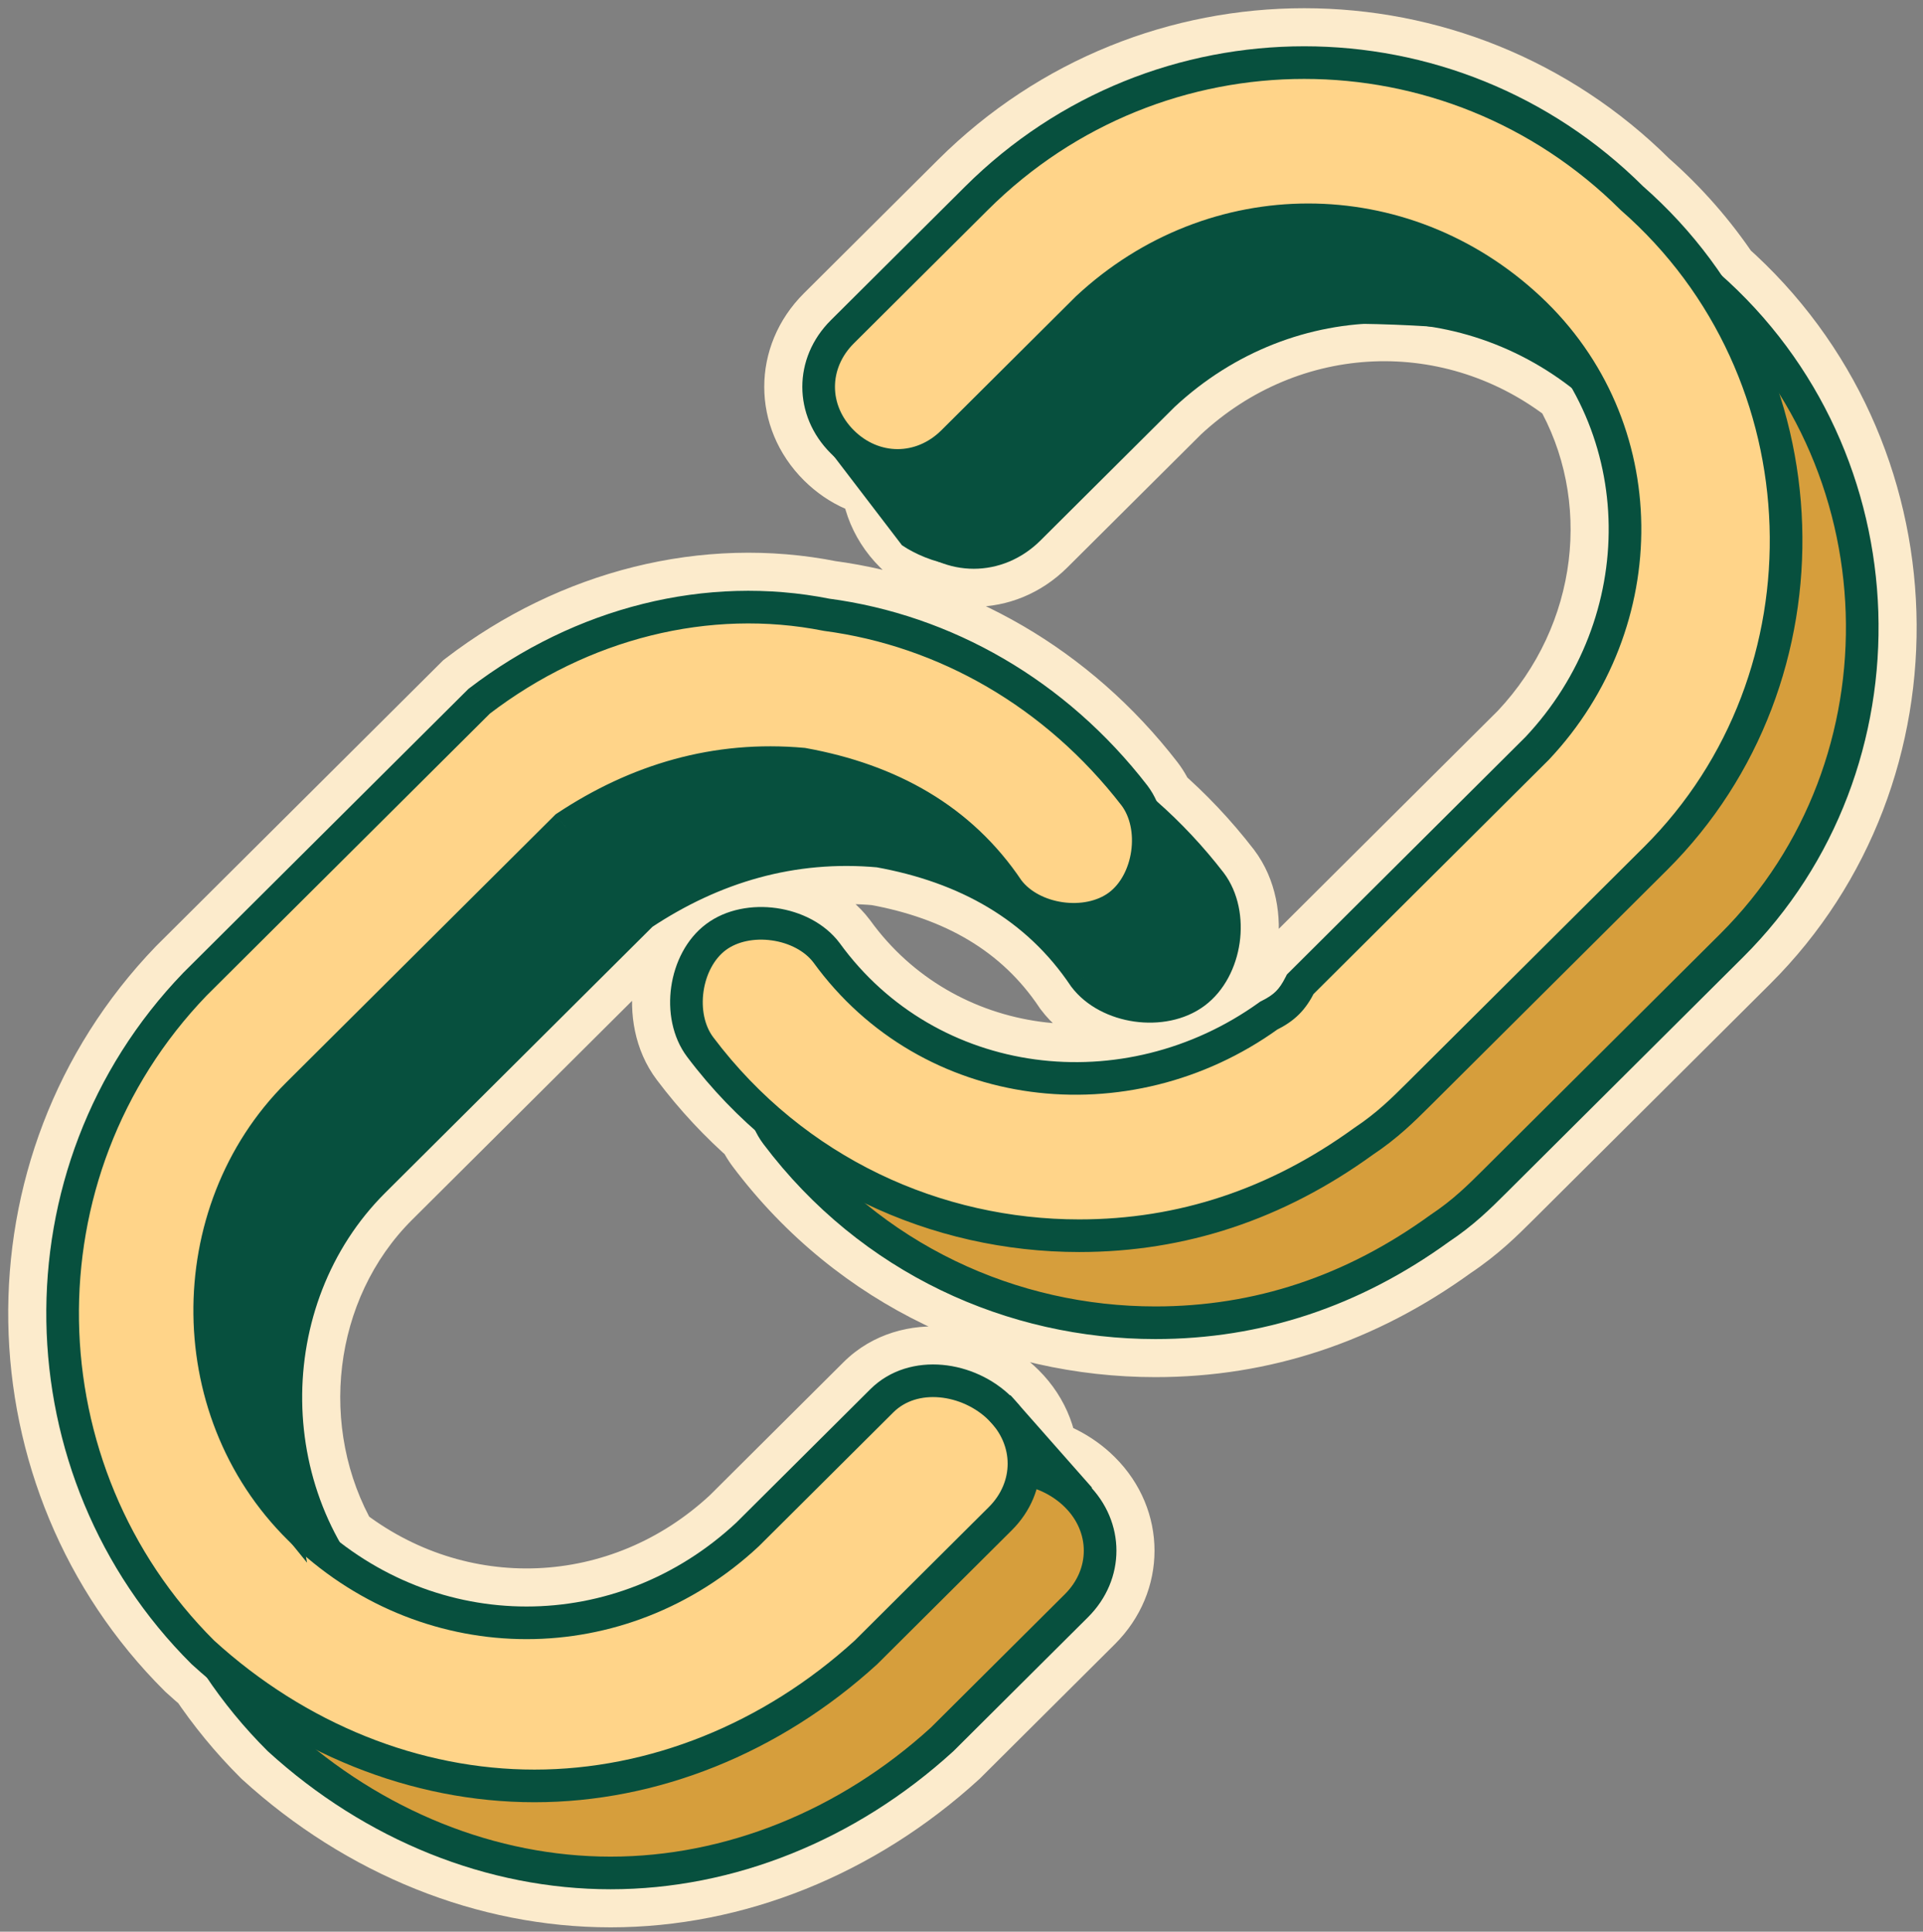
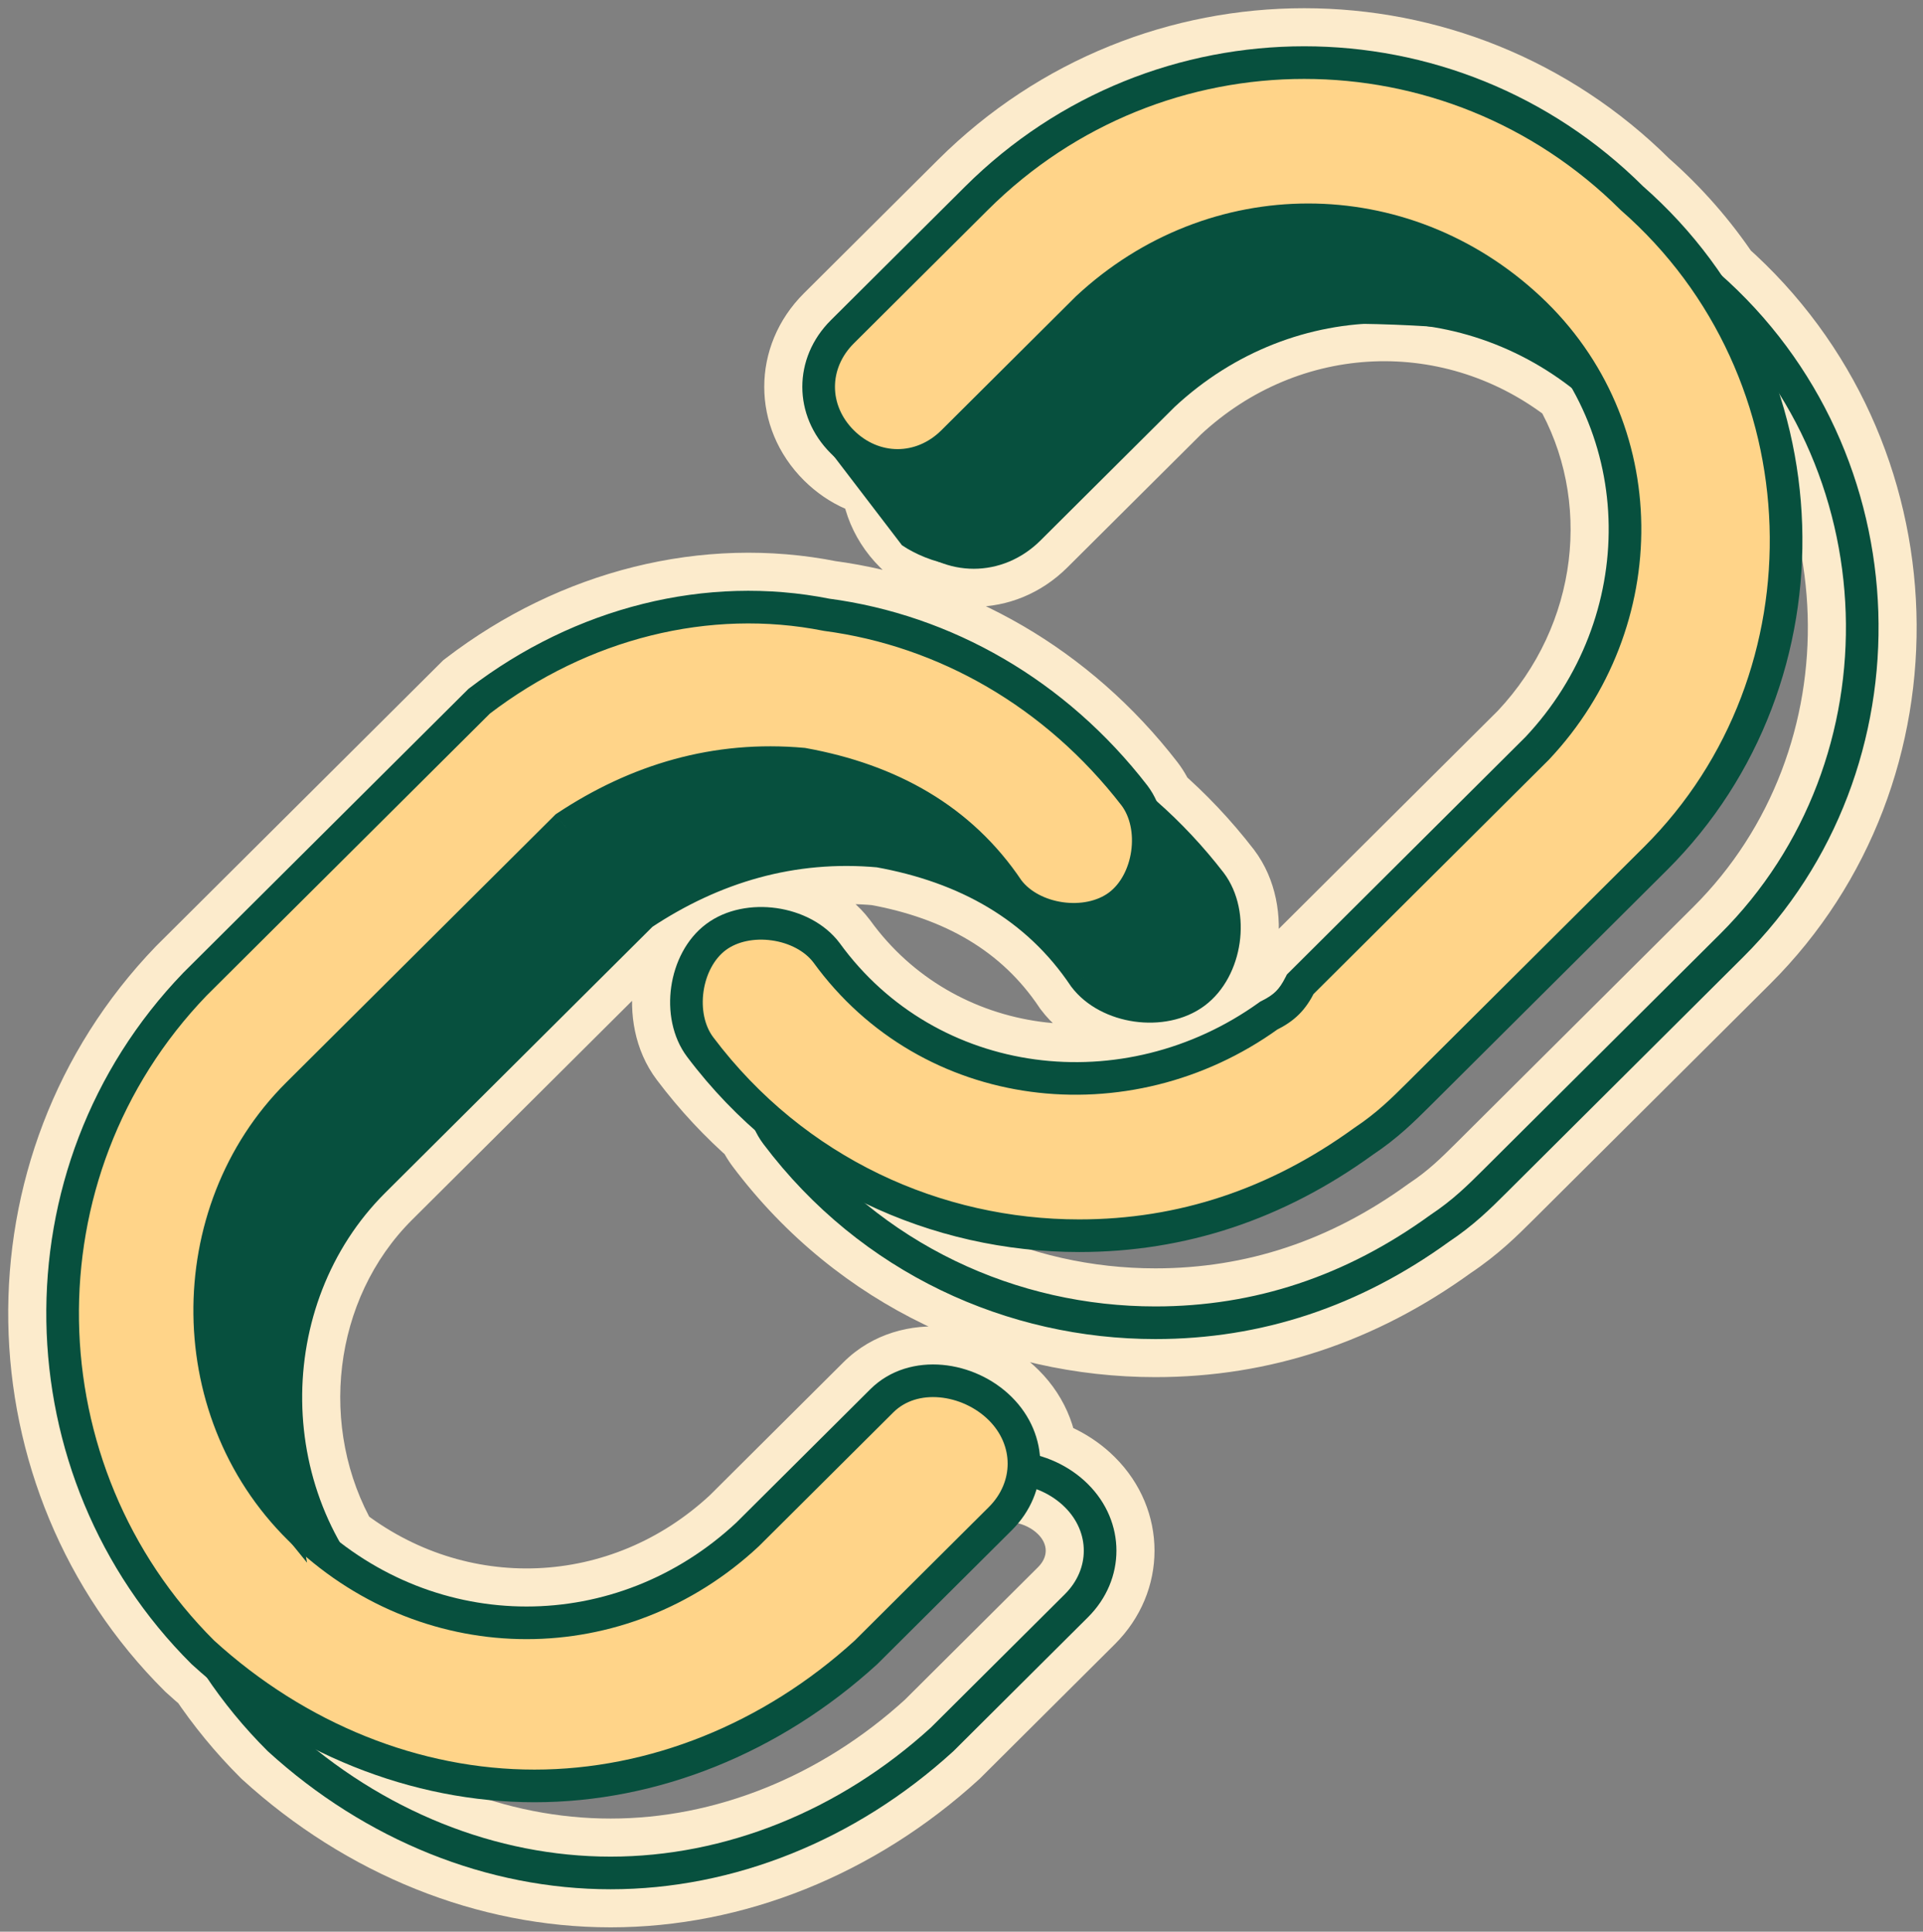
<svg xmlns="http://www.w3.org/2000/svg" width="215" height="216" viewBox="0 0 215 216" fill="none">
  <rect x="0" y="0" width="215" height="216" fill="#808080" stroke="none" />
  <mask id="path-1-outside-1_364_18993" maskUnits="userSpaceOnUse" x="0" y="0" width="215" height="216" fill="black">
    <rect fill="white" width="215" height="216" />
    <path fill-rule="evenodd" clip-rule="evenodd" d="M177.138 42.172C184.689 55.155 182.765 72.102 171.86 83.684L145.377 110.051C144.494 111.809 143.611 112.688 141.846 113.567C125.956 124.992 103.887 122.356 92.411 106.535C89.762 103.02 83.583 102.141 80.052 104.778C76.521 107.414 75.638 113.567 78.286 117.082C80.6 120.154 83.167 122.891 85.932 125.291C86.161 125.835 86.449 126.347 86.8 126.813C97.393 140.875 113.283 147.906 129.173 147.906C140.649 147.906 151.242 144.391 160.953 137.359C163.601 135.602 165.366 133.844 167.132 132.086L193.615 105.719C213.868 85.555 213.04 51.398 191.132 32.036C188.74 28.462 185.847 25.135 182.453 22.161C162.149 1.946 129.487 1.946 109.183 22.161L94.176 37.102C90.645 40.618 90.645 45.891 94.176 49.407C95.873 51.096 97.976 51.973 100.096 52.039C99.806 54.542 100.671 57.127 102.69 59.137C106.221 62.653 111.518 62.653 115.049 59.137L130.056 44.196C143.416 31.726 163.094 31.051 177.138 42.172ZM98.594 156.633L83.587 171.574C70.25 184.023 50.615 184.717 36.576 173.655C28.942 160.469 30.843 142.978 41.783 132.086L68.266 105.719L71.797 102.203C79.742 96.93 88.57 94.293 98.28 95.172C107.991 96.93 115.936 101.325 121.232 109.235C123.881 112.75 130.06 113.629 133.591 110.992C137.122 108.356 138.005 102.203 135.357 98.688C133.058 95.713 130.52 93.036 127.79 90.672C127.55 90.056 127.235 89.478 126.843 88.957C118.015 77.532 105.656 70.501 92.415 68.743C79.173 66.106 65.049 69.622 53.573 78.411L48.276 83.684L21.794 110.051C1.49 131.145 2.373 164.543 22.676 184.757C23.277 185.306 23.887 185.84 24.504 186.36C26.428 189.241 28.658 191.967 31.19 194.488C41.783 204.156 55.025 209.429 68.266 209.429C81.508 209.429 94.749 204.156 105.343 194.488L120.35 179.547C123.881 176.031 123.881 170.758 120.35 167.242C118.762 165.661 116.639 164.614 114.462 164.259C114.636 161.867 113.761 159.428 111.836 157.512C108.305 153.996 102.125 153.117 98.594 156.633Z" />
  </mask>
  <path d="M177.138 42.172L182.395 39.114L181.816 38.119L180.914 37.404L177.138 42.172ZM171.86 83.684L176.15 87.994L176.22 87.924L176.287 87.853L171.86 83.684ZM145.377 110.051L141.086 105.741L140.385 106.438L139.942 107.322L145.377 110.051ZM141.846 113.567L139.135 108.122L138.695 108.342L138.295 108.629L141.846 113.567ZM92.411 106.535L97.333 102.964L97.301 102.92L97.268 102.876L92.411 106.535ZM80.052 104.778L76.413 99.905L76.413 99.905L80.052 104.778ZM78.286 117.082L83.144 113.423L83.144 113.423L78.286 117.082ZM85.932 125.291L91.537 122.932L90.988 121.628L89.919 120.7L85.932 125.291ZM86.8 126.813L91.658 123.153L91.658 123.153L86.8 126.813ZM160.953 137.359L157.589 132.292L157.486 132.361L157.386 132.434L160.953 137.359ZM167.132 132.086L171.423 136.396L167.132 132.086ZM193.615 105.719L189.324 101.409L193.615 105.719ZM191.132 32.036L186.077 35.418L186.515 36.072L187.104 36.593L191.132 32.036ZM182.453 22.161L178.162 26.471L178.299 26.608L178.445 26.735L182.453 22.161ZM109.183 22.161L104.892 17.851L109.183 22.161ZM94.176 37.102L98.467 41.412L94.176 37.102ZM94.176 49.407L89.885 53.717L89.885 53.717L94.176 49.407ZM100.096 52.039L106.137 52.74L106.899 46.167L100.286 45.961L100.096 52.039ZM102.69 59.137L98.399 63.447V63.447L102.69 59.137ZM115.049 59.137L119.34 63.447L115.049 59.137ZM130.056 44.196L125.906 39.75L125.834 39.817L125.765 39.886L130.056 44.196ZM83.587 171.574L87.737 176.02L87.809 175.953L87.878 175.884L83.587 171.574ZM98.594 156.633L94.303 152.323V152.323L98.594 156.633ZM36.576 173.655L31.313 176.702L31.897 177.71L32.812 178.431L36.576 173.655ZM41.783 132.086L46.074 136.396H46.074L41.783 132.086ZM68.266 105.719L72.557 110.029L68.266 105.719ZM71.797 102.203L68.434 97.136L67.933 97.469L67.507 97.894L71.797 102.203ZM98.28 95.172L99.364 89.188L99.098 89.14L98.829 89.115L98.28 95.172ZM121.232 109.235L116.179 112.618L116.273 112.759L116.375 112.894L121.232 109.235ZM133.591 110.992L129.952 106.12L133.591 110.992ZM135.357 98.688L140.214 95.029L140.192 94.999L140.169 94.97L135.357 98.688ZM127.79 90.672L122.123 92.881L122.671 94.284L123.809 95.27L127.79 90.672ZM126.843 88.957L131.7 85.298L131.678 85.269L131.655 85.239L126.843 88.957ZM92.415 68.743L91.227 74.707L91.42 74.746L91.615 74.771L92.415 68.743ZM53.573 78.411L49.875 73.582L49.562 73.822L49.282 74.101L53.573 78.411ZM48.276 83.684L52.567 87.994H52.567L48.276 83.684ZM21.794 110.051L17.503 105.741L17.457 105.787L17.412 105.834L21.794 110.051ZM22.676 184.757L18.386 189.067L18.479 189.16L18.577 189.249L22.676 184.757ZM24.504 186.36L29.561 182.982L29.082 182.264L28.421 181.708L24.504 186.36ZM31.19 194.488L26.899 198.798L26.993 198.891L27.09 198.98L31.19 194.488ZM105.343 194.488L109.442 198.98L109.54 198.891L109.633 198.798L105.343 194.488ZM120.35 179.547L116.059 175.237L120.35 179.547ZM120.35 167.242L116.059 171.552L116.059 171.552L120.35 167.242ZM114.462 164.259L108.397 163.818L107.994 169.366L113.484 170.261L114.462 164.259ZM111.836 157.512L116.127 153.202H116.127L111.836 157.512ZM171.881 45.229C178.037 55.814 176.55 69.832 167.432 79.515L176.287 87.853C188.98 74.373 191.341 54.497 182.395 39.114L171.881 45.229ZM167.569 79.374L141.086 105.741L149.667 114.361L176.15 87.994L167.569 79.374ZM139.942 107.322C139.685 107.833 139.594 107.886 139.651 107.829C139.708 107.772 139.652 107.865 139.135 108.122L144.556 119.011C145.804 118.389 147.073 117.603 148.233 116.448C149.394 115.292 150.185 114.027 150.811 112.78L139.942 107.322ZM138.295 108.629C124.884 118.272 106.674 115.84 97.333 102.964L87.488 110.106C101.099 128.871 127.027 131.712 145.396 118.504L138.295 108.629ZM97.268 102.876C94.754 99.538 90.924 97.827 87.419 97.328C83.913 96.83 79.76 97.406 76.413 99.905L83.691 109.65C83.875 109.513 84.577 109.21 85.706 109.37C86.836 109.531 87.419 110.017 87.553 110.195L97.268 102.876ZM76.413 99.905C73.063 102.406 71.335 106.227 70.832 109.736C70.329 113.245 70.912 117.4 73.429 120.741L83.144 113.423C83.013 113.249 82.713 112.569 82.872 111.464C83.03 110.359 83.51 109.786 83.691 109.65L76.413 99.905ZM73.429 120.741C76 124.154 78.859 127.203 81.944 129.883L89.919 120.7C87.476 118.578 85.201 116.154 83.144 113.423L73.429 120.741ZM80.327 127.651C80.736 128.622 81.268 129.576 81.943 130.472L91.658 123.153C91.631 123.118 91.586 123.048 91.537 122.932L80.327 127.651ZM81.943 130.472C93.754 146.151 111.491 153.988 129.173 153.988V141.825C115.075 141.825 101.033 135.599 91.658 123.153L81.943 130.472ZM129.173 153.988C141.99 153.988 153.821 150.032 164.519 142.285L157.386 132.434C148.663 138.749 139.308 141.825 129.173 141.825V153.988ZM164.316 142.426C167.513 140.304 169.65 138.16 171.423 136.396L162.841 127.776C161.083 129.527 159.688 130.899 157.589 132.292L164.316 142.426ZM171.423 136.396L197.906 110.029L189.324 101.409L162.841 127.776L171.423 136.396ZM197.906 110.029C220.655 87.379 219.69 49.159 195.159 27.48L187.104 36.593C206.39 53.638 207.08 83.731 189.324 101.409L197.906 110.029ZM196.186 28.655C193.503 24.644 190.259 20.915 186.46 17.587L178.445 26.735C181.435 29.354 183.977 32.279 186.077 35.418L196.186 28.655ZM186.744 17.851C164.067 -4.726 127.569 -4.726 104.892 17.851L113.474 26.471C131.405 8.618 160.231 8.618 178.162 26.471L186.744 17.851ZM104.892 17.851L89.885 32.793L98.467 41.412L113.474 26.471L104.892 17.851ZM89.885 32.793C83.967 38.685 83.967 47.824 89.885 53.717L98.467 45.097C97.323 43.959 97.323 42.55 98.467 41.412L89.885 32.793ZM89.885 53.717C92.643 56.462 96.2 58.002 99.907 58.118L100.286 45.961C99.753 45.944 99.102 45.73 98.467 45.097L89.885 53.717ZM94.055 51.34C93.544 55.753 95.105 60.167 98.399 63.447L106.981 54.828C106.237 54.087 106.069 53.331 106.137 52.74L94.055 51.34ZM98.399 63.447C104.303 69.325 113.436 69.325 119.34 63.447L110.758 54.828C109.6 55.981 108.139 55.981 106.981 54.828L98.399 63.447ZM119.34 63.447L134.347 48.506L125.765 39.886L110.758 54.828L119.34 63.447ZM134.205 48.642C145.365 38.225 161.675 37.685 173.363 46.94L180.914 37.404C164.513 24.418 141.466 25.226 125.906 39.75L134.205 48.642ZM87.878 175.884L102.885 160.942L94.303 152.323L79.296 167.264L87.878 175.884ZM32.812 178.431C49.208 191.35 72.203 190.519 87.737 176.02L79.438 167.128C68.296 177.527 52.023 178.083 40.34 168.878L32.812 178.431ZM37.492 127.776C24.513 140.699 22.356 161.231 31.313 176.702L41.839 170.607C35.528 159.707 37.174 145.257 46.074 136.396L37.492 127.776ZM63.975 101.409L37.492 127.776L46.074 136.396L72.557 110.029L63.975 101.409ZM67.507 97.894L63.975 101.409L72.557 110.029L76.088 106.513L67.507 97.894ZM98.829 89.115C87.578 88.097 77.39 91.192 68.434 97.136L75.161 107.27C82.095 102.668 89.562 100.489 97.732 101.229L98.829 89.115ZM126.286 105.851C119.879 96.284 110.318 91.171 99.364 89.188L97.197 101.157C105.663 102.689 111.992 106.365 116.179 112.618L126.286 105.851ZM129.952 106.12C129.768 106.257 129.066 106.56 127.937 106.4C126.807 106.239 126.224 105.753 126.09 105.575L116.375 112.894C118.889 116.232 122.719 117.943 126.224 118.442C129.73 118.94 133.883 118.364 137.23 115.865L129.952 106.12ZM130.499 102.347C130.63 102.521 130.93 103.201 130.771 104.306C130.613 105.411 130.133 105.984 129.952 106.12L137.23 115.865C140.58 113.364 142.307 109.543 142.811 106.033C143.314 102.525 142.731 98.37 140.214 95.029L130.499 102.347ZM123.809 95.27C126.231 97.367 128.491 99.749 130.544 102.406L140.169 94.97C137.625 91.677 134.809 88.705 131.77 86.074L123.809 95.27ZM121.985 92.617C122.015 92.656 122.068 92.739 122.123 92.881L133.456 88.463C133.031 87.374 132.454 86.299 131.7 85.298L121.985 92.617ZM91.615 74.771C103.224 76.313 114.157 82.485 122.03 92.676L131.655 85.239C121.873 72.578 108.088 64.689 93.215 62.714L91.615 74.771ZM57.271 83.239C67.469 75.429 79.834 72.439 91.227 74.707L93.603 62.778C78.513 59.773 62.63 63.815 49.875 73.582L57.271 83.239ZM52.567 87.994L57.864 82.72L49.282 74.101L43.986 79.374L52.567 87.994ZM26.084 114.361L52.567 87.994L43.986 79.374L17.503 105.741L26.084 114.361ZM26.967 180.448C8.969 162.529 8.218 132.925 26.175 114.268L17.412 105.834C-5.238 129.365 -4.224 166.557 18.386 189.067L26.967 180.448ZM28.421 181.708C27.866 181.24 27.317 180.759 26.776 180.265L18.577 189.249C19.237 189.852 19.907 190.44 20.587 191.012L28.421 181.708ZM35.481 190.178C33.238 187.945 31.264 185.532 29.561 182.982L19.447 189.738C21.593 192.951 24.079 195.989 26.899 198.798L35.481 190.178ZM68.266 203.348C56.646 203.348 44.842 198.713 35.29 189.996L27.09 198.98C38.725 209.598 53.404 215.511 68.266 215.511V203.348ZM101.243 189.996C91.691 198.713 79.887 203.348 68.266 203.348V215.511C83.129 215.511 97.808 209.598 109.442 198.98L101.243 189.996ZM116.059 175.237L101.052 190.178L109.633 198.798L124.64 183.856L116.059 175.237ZM116.059 171.552C117.202 172.69 117.202 174.098 116.059 175.237L124.64 183.856C130.559 177.964 130.559 168.825 124.64 162.932L116.059 171.552ZM113.484 170.261C114.459 170.42 115.408 170.904 116.059 171.552L124.64 162.932C122.116 160.419 118.819 158.807 115.441 158.257L113.484 170.261ZM107.545 161.821C108.258 162.531 108.438 163.252 108.397 163.818L120.528 164.7C120.835 160.482 119.264 156.325 116.127 153.202L107.545 161.821ZM102.885 160.942C103.129 160.7 103.653 160.4 104.667 160.492C105.72 160.588 106.812 161.092 107.545 161.821L116.127 153.202C113.329 150.416 109.566 148.723 105.763 148.379C101.922 148.031 97.591 149.05 94.303 152.323L102.885 160.942Z" fill="#FCEBCC" mask="url(#path-1-outside-1_364_18993)" />
-   <path fill-rule="evenodd" clip-rule="evenodd" d="M167.132 132.086L193.615 105.719C213.918 85.504 213.036 51.227 190.966 31.892C170.663 11.677 138 11.677 117.697 31.892L102.69 46.833C99.159 50.348 99.159 55.622 102.69 59.137C106.221 62.653 111.517 62.653 115.049 59.137L130.056 44.196C144.18 31.013 165.366 31.013 179.491 44.196C193.615 57.38 193.615 79.352 180.373 93.414L153.89 119.781C153.008 121.539 152.125 122.418 150.359 123.297C134.469 134.723 112.4 132.086 100.924 116.266C98.276 112.75 92.097 111.871 88.566 114.508C85.034 117.145 84.152 123.297 86.8 126.813C97.393 140.875 113.283 147.906 129.173 147.906C140.649 147.906 151.242 144.391 160.952 137.359C163.601 135.602 165.366 133.844 167.132 132.086ZM92.101 181.304L107.108 166.363C110.639 162.848 116.818 163.726 120.349 167.242C123.881 170.758 123.881 176.031 120.349 179.547L105.342 194.488C94.749 204.156 81.508 209.429 68.266 209.429C55.025 209.429 41.783 204.156 31.19 194.488C10.886 174.273 10.004 140.875 30.307 119.781L56.79 93.415L62.087 88.141C73.563 79.352 87.687 75.837 100.929 78.473C114.17 80.231 126.529 87.262 135.356 98.688C138.005 102.203 137.122 108.356 133.591 110.992C130.06 113.629 123.881 112.75 121.232 109.235C115.936 101.325 107.991 96.93 98.28 95.172C88.57 94.293 79.742 96.93 71.797 102.203L68.266 105.719L41.783 132.086C28.542 145.27 28.542 168.121 42.666 181.304C56.79 194.488 77.977 194.488 92.101 181.304Z" fill="#D69E3C" />
  <path d="M193.615 105.719L192.328 104.426H192.328L193.615 105.719ZM167.132 132.086L168.419 133.379H168.419L167.132 132.086ZM190.966 31.892L189.679 33.184L189.72 33.225L189.764 33.264L190.966 31.892ZM117.697 31.892L116.41 30.599L117.697 31.892ZM102.69 46.833L103.977 48.126L102.69 46.833ZM102.69 59.137L101.403 60.43L102.69 59.137ZM115.049 59.137L116.336 60.43L115.049 59.137ZM130.056 44.196L128.811 42.862L128.789 42.882L128.768 42.903L130.056 44.196ZM179.491 44.196L180.735 42.862L179.491 44.196ZM180.373 93.414L181.661 94.707L181.681 94.687L181.702 94.665L180.373 93.414ZM153.89 119.781L152.603 118.488L152.393 118.698L152.26 118.963L153.89 119.781ZM150.359 123.297L149.546 121.664L149.414 121.73L149.294 121.816L150.359 123.297ZM100.924 116.266L102.401 115.195L102.391 115.181L102.382 115.168L100.924 116.266ZM88.566 114.508L87.474 113.046L87.474 113.046L88.566 114.508ZM86.8 126.813L88.257 125.715L86.8 126.813ZM160.952 137.359L159.943 135.839L159.912 135.86L159.882 135.882L160.952 137.359ZM107.108 166.363L105.821 165.07L107.108 166.363ZM92.101 181.304L93.346 182.638L93.367 182.618L93.388 182.597L92.101 181.304ZM120.349 167.242L121.637 165.949L120.349 167.242ZM120.349 179.547L119.062 178.254L120.349 179.547ZM105.342 194.488L106.572 195.836L106.602 195.809L106.63 195.781L105.342 194.488ZM31.19 194.488L29.903 195.781L29.931 195.809L29.96 195.836L31.19 194.488ZM30.307 119.781L29.02 118.489L29.006 118.502L28.993 118.516L30.307 119.781ZM56.79 93.415L55.503 92.122V92.122L56.79 93.415ZM62.087 88.141L60.977 86.693L60.883 86.765L60.8 86.848L62.087 88.141ZM100.929 78.473L100.572 80.263L100.63 80.274L100.688 80.282L100.929 78.473ZM135.356 98.688L136.814 97.59L136.807 97.581L136.8 97.572L135.356 98.688ZM133.591 110.992L134.683 112.454L133.591 110.992ZM121.232 109.235L119.716 110.25L119.744 110.292L119.775 110.332L121.232 109.235ZM98.28 95.172L98.605 93.377L98.525 93.363L98.445 93.355L98.28 95.172ZM71.797 102.203L70.788 100.683L70.638 100.783L70.51 100.911L71.797 102.203ZM68.266 105.719L66.979 104.426L68.266 105.719ZM41.783 132.086L43.07 133.379L41.783 132.086ZM192.328 104.426L165.845 130.793L168.419 133.379L194.902 107.012L192.328 104.426ZM189.764 33.264C211.041 51.905 211.88 84.959 192.328 104.426L194.902 107.012C215.956 86.05 215.031 50.549 192.169 30.519L189.764 33.264ZM118.984 33.184C138.576 13.678 170.087 13.678 189.679 33.184L192.254 30.599C171.238 9.675 137.425 9.675 116.41 30.599L118.984 33.184ZM103.977 48.126L118.984 33.184L116.41 30.599L101.403 45.54L103.977 48.126ZM103.977 57.844C101.162 55.042 101.162 50.928 103.977 48.126L101.403 45.54C97.155 49.769 97.155 56.202 101.403 60.43L103.977 57.844ZM113.761 57.844C110.942 60.651 106.796 60.651 103.977 57.844L101.403 60.43C105.645 64.655 112.093 64.655 116.336 60.43L113.761 57.844ZM128.768 42.903L113.761 57.844L116.336 60.43L131.343 45.489L128.768 42.903ZM180.735 42.862C165.91 29.024 143.636 29.024 128.811 42.862L131.3 45.53C144.724 33.001 164.822 33.001 178.246 45.53L180.735 42.862ZM181.702 94.665C195.589 79.917 195.648 56.782 180.735 42.862L178.246 45.53C191.581 57.977 191.641 78.787 179.045 92.164L181.702 94.665ZM155.178 121.074L181.661 94.707L179.086 92.121L152.603 118.488L155.178 121.074ZM151.172 124.93C152.165 124.436 153.009 123.893 153.743 123.162C154.478 122.43 155.024 121.589 155.521 120.6L152.26 118.963C151.874 119.731 151.537 120.209 151.169 120.576C150.799 120.943 150.319 121.279 149.546 121.664L151.172 124.93ZM99.447 117.337C111.564 134.041 134.791 136.739 151.424 124.778L149.294 121.816C134.148 132.707 113.236 130.131 102.401 115.195L99.447 117.337ZM89.657 115.97C90.948 115.006 92.858 114.607 94.819 114.886C96.78 115.165 98.5 116.08 99.467 117.364L102.382 115.168C100.7 112.936 98.006 111.654 95.333 111.274C92.659 110.893 89.714 111.374 87.474 113.046L89.657 115.97ZM88.257 125.715C87.291 124.432 86.892 122.536 87.171 120.59C87.451 118.643 88.367 116.933 89.657 115.97L87.474 113.046C85.233 114.719 83.942 117.404 83.559 120.072C83.177 122.739 83.661 125.677 85.343 127.91L88.257 125.715ZM129.173 146.082C113.821 146.082 98.485 139.292 88.257 125.715L85.343 127.91C96.301 142.458 112.746 149.731 129.173 149.731V146.082ZM159.882 135.882C150.468 142.698 140.247 146.082 129.173 146.082V149.731C141.051 149.731 152.016 146.083 162.022 138.837L159.882 135.882ZM165.845 130.793C164.081 132.549 162.427 134.191 159.943 135.839L161.961 138.879C164.775 137.012 166.651 135.139 168.419 133.379L165.845 130.793ZM105.821 165.07L90.814 180.011L93.388 182.597L108.395 167.656L105.821 165.07ZM121.637 165.949C119.561 163.883 116.733 162.606 113.893 162.349C111.041 162.091 108.043 162.858 105.821 165.07L108.395 167.656C109.704 166.353 111.561 165.802 113.564 165.983C115.579 166.165 117.606 167.086 119.062 168.535L121.637 165.949ZM121.637 180.84C125.884 176.611 125.884 170.178 121.637 165.949L119.062 168.535C121.877 171.337 121.877 175.451 119.062 178.254L121.637 180.84ZM106.63 195.781L121.637 180.84L119.062 178.254L104.055 193.195L106.63 195.781ZM68.266 211.254C81.994 211.254 95.667 205.789 106.572 195.836L104.113 193.14C93.832 202.523 81.022 207.605 68.266 207.605V211.254ZM29.96 195.836C40.866 205.789 54.538 211.254 68.266 211.254V207.605C55.511 207.605 42.701 202.523 32.42 193.14L29.96 195.836ZM28.993 118.516C7.985 140.341 8.907 174.877 29.903 195.781L32.477 193.195C12.865 173.669 12.022 141.409 31.622 121.047L28.993 118.516ZM55.503 92.122L29.02 118.489L31.595 121.074L58.078 94.707L55.503 92.122ZM60.8 86.848L55.503 92.122L58.078 94.707L63.374 89.434L60.8 86.848ZM101.285 76.684C87.489 73.937 72.837 77.61 60.977 86.693L63.196 89.59C74.289 81.094 87.885 77.736 100.572 80.263L101.285 76.684ZM136.8 97.572C127.686 85.776 114.9 78.487 101.169 76.665L100.688 80.282C113.44 81.975 125.371 88.748 133.913 99.803L136.8 97.572ZM134.683 112.454C136.923 110.781 138.214 108.097 138.597 105.429C138.98 102.761 138.496 99.823 136.814 97.59L133.899 99.786C134.865 101.068 135.264 102.964 134.985 104.911C134.706 106.857 133.79 108.567 132.499 109.531L134.683 112.454ZM119.775 110.332C121.456 112.564 124.15 113.847 126.824 114.227C129.497 114.607 132.443 114.127 134.683 112.454L132.499 109.531C131.208 110.495 129.298 110.893 127.337 110.614C125.376 110.335 123.657 109.421 122.689 108.137L119.775 110.332ZM97.955 96.968C107.292 98.658 114.752 102.837 119.716 110.25L122.748 108.22C117.119 99.812 108.689 95.202 98.605 93.377L97.955 96.968ZM72.806 103.724C80.448 98.651 88.867 96.152 98.116 96.989L98.445 93.355C88.272 92.434 79.036 95.209 70.788 100.683L72.806 103.724ZM69.553 107.012L73.085 103.496L70.51 100.911L66.979 104.426L69.553 107.012ZM43.07 133.379L69.553 107.012L66.979 104.426L40.496 130.793L43.07 133.379ZM43.911 179.971C30.552 167.502 30.552 145.843 43.07 133.379L40.496 130.793C26.531 144.696 26.531 168.74 41.421 182.638L43.911 179.971ZM90.856 179.971C77.433 192.5 57.334 192.5 43.911 179.971L41.421 182.638C56.246 196.476 78.52 196.476 93.346 182.638L90.856 179.971Z" fill="#07503E" />
  <path fill-rule="evenodd" clip-rule="evenodd" d="M152.439 127.629C155.087 125.871 156.853 124.113 158.618 122.356L185.101 95.989C205.405 75.774 204.522 41.497 182.453 22.161C162.149 1.946 129.487 1.946 109.183 22.161L94.176 37.102C90.645 40.618 90.645 45.891 94.176 49.407C97.707 52.922 103.004 52.922 106.535 49.407L121.542 34.466C135.666 21.282 156.853 21.282 170.977 34.466C185.101 47.649 185.101 69.622 171.86 83.684L145.377 110.051C144.494 111.809 143.611 112.688 141.846 113.567C125.956 124.992 103.887 122.356 92.411 106.535C89.762 103.02 83.583 102.141 80.052 104.778C76.521 107.414 75.638 113.567 78.286 117.082C88.879 131.145 104.769 138.176 120.659 138.176C132.135 138.176 142.728 134.66 152.439 127.629ZM83.587 171.574L98.594 156.633C102.125 153.117 108.305 153.996 111.836 157.512C115.367 161.027 115.367 166.301 111.836 169.816L96.829 184.757C86.236 194.425 72.994 199.699 59.752 199.699C46.511 199.699 33.27 194.425 22.676 184.757C2.373 164.543 1.49 131.145 21.794 110.051L48.276 83.684L53.573 78.411C65.049 69.622 79.173 66.106 92.415 68.743C105.656 70.501 118.015 77.532 126.843 88.957C129.491 92.473 128.608 98.625 125.077 101.262C121.546 103.899 115.367 103.02 112.719 99.504C107.422 91.594 99.477 87.2 89.767 85.442C80.056 84.563 71.228 87.2 63.284 92.473L59.752 95.989L33.27 122.356C20.028 135.539 20.028 158.39 34.152 171.574C48.276 184.757 69.463 184.757 83.587 171.574Z" fill="#FFD489" />
  <path d="M158.618 122.356L159.905 123.648V123.648L158.618 122.356ZM152.439 127.629L151.43 126.109L151.399 126.129L151.369 126.151L152.439 127.629ZM185.101 95.989L186.388 97.281L185.101 95.989ZM182.453 22.161L181.166 23.454L181.207 23.495L181.251 23.533L182.453 22.161ZM109.183 22.161L107.896 20.868L109.183 22.161ZM94.176 37.102L95.463 38.395L94.176 37.102ZM94.176 49.407L92.889 50.7L94.176 49.407ZM106.535 49.407L107.822 50.7L106.535 49.407ZM121.542 34.466L120.297 33.132L120.275 33.152L120.255 33.173L121.542 34.466ZM170.977 34.466L169.732 35.799L170.977 34.466ZM171.86 83.684L173.147 84.977L173.168 84.956L173.188 84.935L171.86 83.684ZM145.377 110.051L144.089 108.758L143.879 108.967L143.746 109.232L145.377 110.051ZM141.846 113.567L141.032 111.933L140.9 111.999L140.78 112.085L141.846 113.567ZM92.411 106.535L93.887 105.464L93.878 105.451L93.868 105.438L92.411 106.535ZM80.052 104.778L78.96 103.316V103.316L80.052 104.778ZM78.286 117.082L79.744 115.984L78.286 117.082ZM98.594 156.633L97.307 155.34L98.594 156.633ZM83.587 171.574L84.832 172.908L84.854 172.888L84.874 172.867L83.587 171.574ZM111.836 157.512L113.123 156.219L111.836 157.512ZM111.836 169.816L113.123 171.109L111.836 169.816ZM96.829 184.757L98.059 186.105L98.088 186.078L98.116 186.05L96.829 184.757ZM22.676 184.757L21.389 186.05L21.417 186.078L21.446 186.105L22.676 184.757ZM21.794 110.051L20.506 108.758L20.492 108.772L20.479 108.786L21.794 110.051ZM48.276 83.684L49.564 84.977L48.276 83.684ZM53.573 78.411L52.464 76.962L52.37 77.034L52.286 77.118L53.573 78.411ZM92.415 68.743L92.059 70.532L92.116 70.544L92.175 70.551L92.415 68.743ZM126.843 88.957L128.3 87.86L128.293 87.851L128.287 87.842L126.843 88.957ZM125.077 101.262L123.986 99.8L125.077 101.262ZM112.719 99.504L111.203 100.519L111.231 100.561L111.261 100.602L112.719 99.504ZM89.767 85.442L90.092 83.647L90.012 83.632L89.931 83.625L89.767 85.442ZM63.284 92.473L62.275 90.953L62.124 91.053L61.996 91.18L63.284 92.473ZM59.752 95.989L61.04 97.281L59.752 95.989ZM33.27 122.356L31.982 121.063V121.063L33.27 122.356ZM34.152 171.574L35.397 170.24L34.152 171.574ZM157.331 121.063C155.567 122.818 153.913 124.46 151.43 126.109L153.448 129.149C156.261 127.282 158.138 125.408 159.905 123.648L157.331 121.063ZM183.814 94.696L157.331 121.063L159.905 123.648L186.388 97.281L183.814 94.696ZM181.251 23.533C202.527 42.175 203.367 75.228 183.814 94.696L186.388 97.281C207.443 76.319 206.517 40.819 183.655 20.789L181.251 23.533ZM110.47 23.454C130.062 3.948 161.574 3.948 181.166 23.454L183.74 20.868C162.725 -0.055 128.911 -0.055 107.896 20.868L110.47 23.454ZM95.463 38.395L110.47 23.454L107.896 20.868L92.889 35.809L95.463 38.395ZM95.463 48.114C92.649 45.312 92.649 41.198 95.463 38.395L92.889 35.809C88.641 40.038 88.641 46.471 92.889 50.7L95.463 48.114ZM105.248 48.114C102.428 50.921 98.283 50.921 95.463 48.114L92.889 50.7C97.132 54.924 103.579 54.924 107.822 50.7L105.248 48.114ZM120.255 33.173L105.248 48.114L107.822 50.7L122.829 35.758L120.255 33.173ZM172.222 33.132C157.396 19.294 135.122 19.294 120.297 33.132L122.787 35.799C136.21 23.27 156.309 23.27 169.732 35.799L172.222 33.132ZM173.188 84.935C187.075 70.187 187.134 47.051 172.222 33.132L169.732 35.799C183.068 48.247 183.127 69.056 170.531 82.433L173.188 84.935ZM146.664 111.344L173.147 84.977L170.572 82.391L144.089 108.758L146.664 111.344ZM142.659 115.2C143.651 114.706 144.495 114.162 145.229 113.431C145.964 112.7 146.51 111.859 147.007 110.87L143.746 109.232C143.36 110.001 143.024 110.478 142.655 110.845C142.286 111.213 141.806 111.548 141.032 111.933L142.659 115.2ZM90.934 107.607C103.05 124.31 126.277 127.008 142.911 115.048L140.78 112.085C125.634 122.976 104.723 120.401 93.887 105.464L90.934 107.607ZM81.144 106.239C82.435 105.275 84.345 104.877 86.305 105.156C88.266 105.435 89.986 106.349 90.953 107.633L93.868 105.438C92.187 103.206 89.493 101.923 86.819 101.543C84.145 101.163 81.2 101.643 78.96 103.316L81.144 106.239ZM79.744 115.984C78.777 114.702 78.379 112.806 78.658 110.859C78.937 108.913 79.853 107.203 81.144 106.239L78.96 103.316C76.719 104.989 75.429 107.673 75.046 110.341C74.663 113.009 75.147 115.947 76.829 118.18L79.744 115.984ZM120.659 136.351C105.307 136.351 89.971 129.562 79.744 115.984L76.829 118.18C87.788 132.727 104.232 140 120.659 140V136.351ZM151.369 126.151C141.955 132.968 131.733 136.351 120.659 136.351V140C132.537 140 143.502 136.352 153.509 129.107L151.369 126.151ZM97.307 155.34L82.3 170.281L84.874 172.867L99.882 157.926L97.307 155.34ZM113.123 156.219C111.048 154.152 108.219 152.875 105.379 152.618C102.528 152.36 99.529 153.127 97.307 155.34L99.882 157.926C101.19 156.622 103.047 156.071 105.051 156.252C107.066 156.435 109.093 157.355 110.549 158.804L113.123 156.219ZM113.123 171.109C117.37 166.88 117.37 160.447 113.123 156.219L110.549 158.804C113.363 161.607 113.363 165.721 110.549 168.523L113.123 171.109ZM98.116 186.05L113.123 171.109L110.549 168.523L95.541 183.465L98.116 186.05ZM59.752 201.523C73.48 201.523 87.153 196.058 98.059 186.105L95.599 183.41C85.318 192.793 72.508 197.874 59.752 197.874V201.523ZM21.446 186.105C32.352 196.058 46.025 201.523 59.752 201.523V197.874C46.997 197.874 34.187 192.793 23.906 183.41L21.446 186.105ZM20.479 108.786C-0.528 130.611 0.394 165.147 21.389 186.05L23.964 183.465C4.352 163.939 3.508 131.679 23.108 111.316L20.479 108.786ZM46.989 82.391L20.506 108.758L23.081 111.344L49.564 84.977L46.989 82.391ZM52.286 77.118L46.989 82.391L49.564 84.977L54.86 79.704L52.286 77.118ZM92.771 66.953C78.975 64.206 64.323 67.879 52.464 76.962L54.682 79.859C65.775 71.364 79.372 68.006 92.059 70.532L92.771 66.953ZM128.287 87.842C119.173 76.046 106.386 68.757 92.655 66.934L92.175 70.551C104.927 72.244 116.858 79.018 125.399 90.073L128.287 87.842ZM126.169 102.724C128.41 101.051 129.7 98.366 130.083 95.698C130.466 93.031 129.982 90.093 128.3 87.86L125.386 90.055C126.352 91.338 126.751 93.234 126.471 95.18C126.192 97.127 125.276 98.837 123.986 99.8L126.169 102.724ZM111.261 100.602C112.942 102.834 115.636 104.116 118.31 104.497C120.984 104.877 123.929 104.396 126.169 102.724L123.986 99.8C122.694 100.764 120.785 101.163 118.824 100.884C116.863 100.605 115.143 99.69 114.176 98.406L111.261 100.602ZM89.442 87.237C98.779 88.927 106.239 93.106 111.203 100.519L114.235 98.489C108.605 90.082 100.175 85.472 90.092 83.647L89.442 87.237ZM64.293 93.993C71.934 88.921 80.354 86.422 89.602 87.259L89.931 83.625C79.759 82.704 70.523 85.478 62.275 90.953L64.293 93.993ZM61.04 97.281L64.571 93.766L61.996 91.18L58.465 94.696L61.04 97.281ZM34.557 123.649L61.04 97.281L58.465 94.696L31.982 121.063L34.557 123.649ZM35.397 170.24C22.039 157.771 22.038 136.112 34.557 123.649L31.982 121.063C18.018 134.966 18.017 159.01 32.907 172.908L35.397 170.24ZM82.342 170.24C68.919 182.769 48.821 182.769 35.397 170.24L32.907 172.908C47.733 186.745 70.007 186.745 84.832 172.908L82.342 170.24Z" fill="#07503E" />
  <path d="M101.264 60.518L93.358 50.179C99.197 54.071 105.521 50.179 107.954 47.746C112.008 43.692 120.969 34.853 124.374 31.934C128.631 28.285 135.321 24.637 149.917 24.637C161.593 24.637 170.189 33.151 173.027 37.408C169.986 36.8 161.107 35.583 149.917 35.583C135.929 35.583 118.293 55.652 113.427 60.518C109.535 64.41 103.697 62.139 101.264 60.518Z" fill="#07503E" stroke="#07503E" stroke-width="1.216" />
-   <path d="M111.603 157.214L120.725 167.553" stroke="#07503E" stroke-width="3.649" />
  <path d="M28.285 130.455C20.501 148.457 26.866 162.687 31.326 168.161C27.92 148.7 36.394 135.32 41.056 131.063C48.354 122.955 65.626 104.791 76.329 97.007C87.033 89.222 101.872 92.953 107.953 95.79C106.007 93.358 96.601 88.695 92.141 86.668C72.68 81.803 53.828 103.696 50.787 106.737C48.354 109.17 34.975 123.968 28.285 130.455Z" fill="#07503E" stroke="#07503E" stroke-width="3.649" />
  <path d="M131.671 109.17C128.266 111.603 121.738 107.345 118.292 103.697C126.563 104.67 129.036 98.831 129.239 95.79C134.712 97.007 135.928 106.129 131.671 109.17Z" fill="#07503E" stroke="#07503E" stroke-width="3.649" />
</svg>